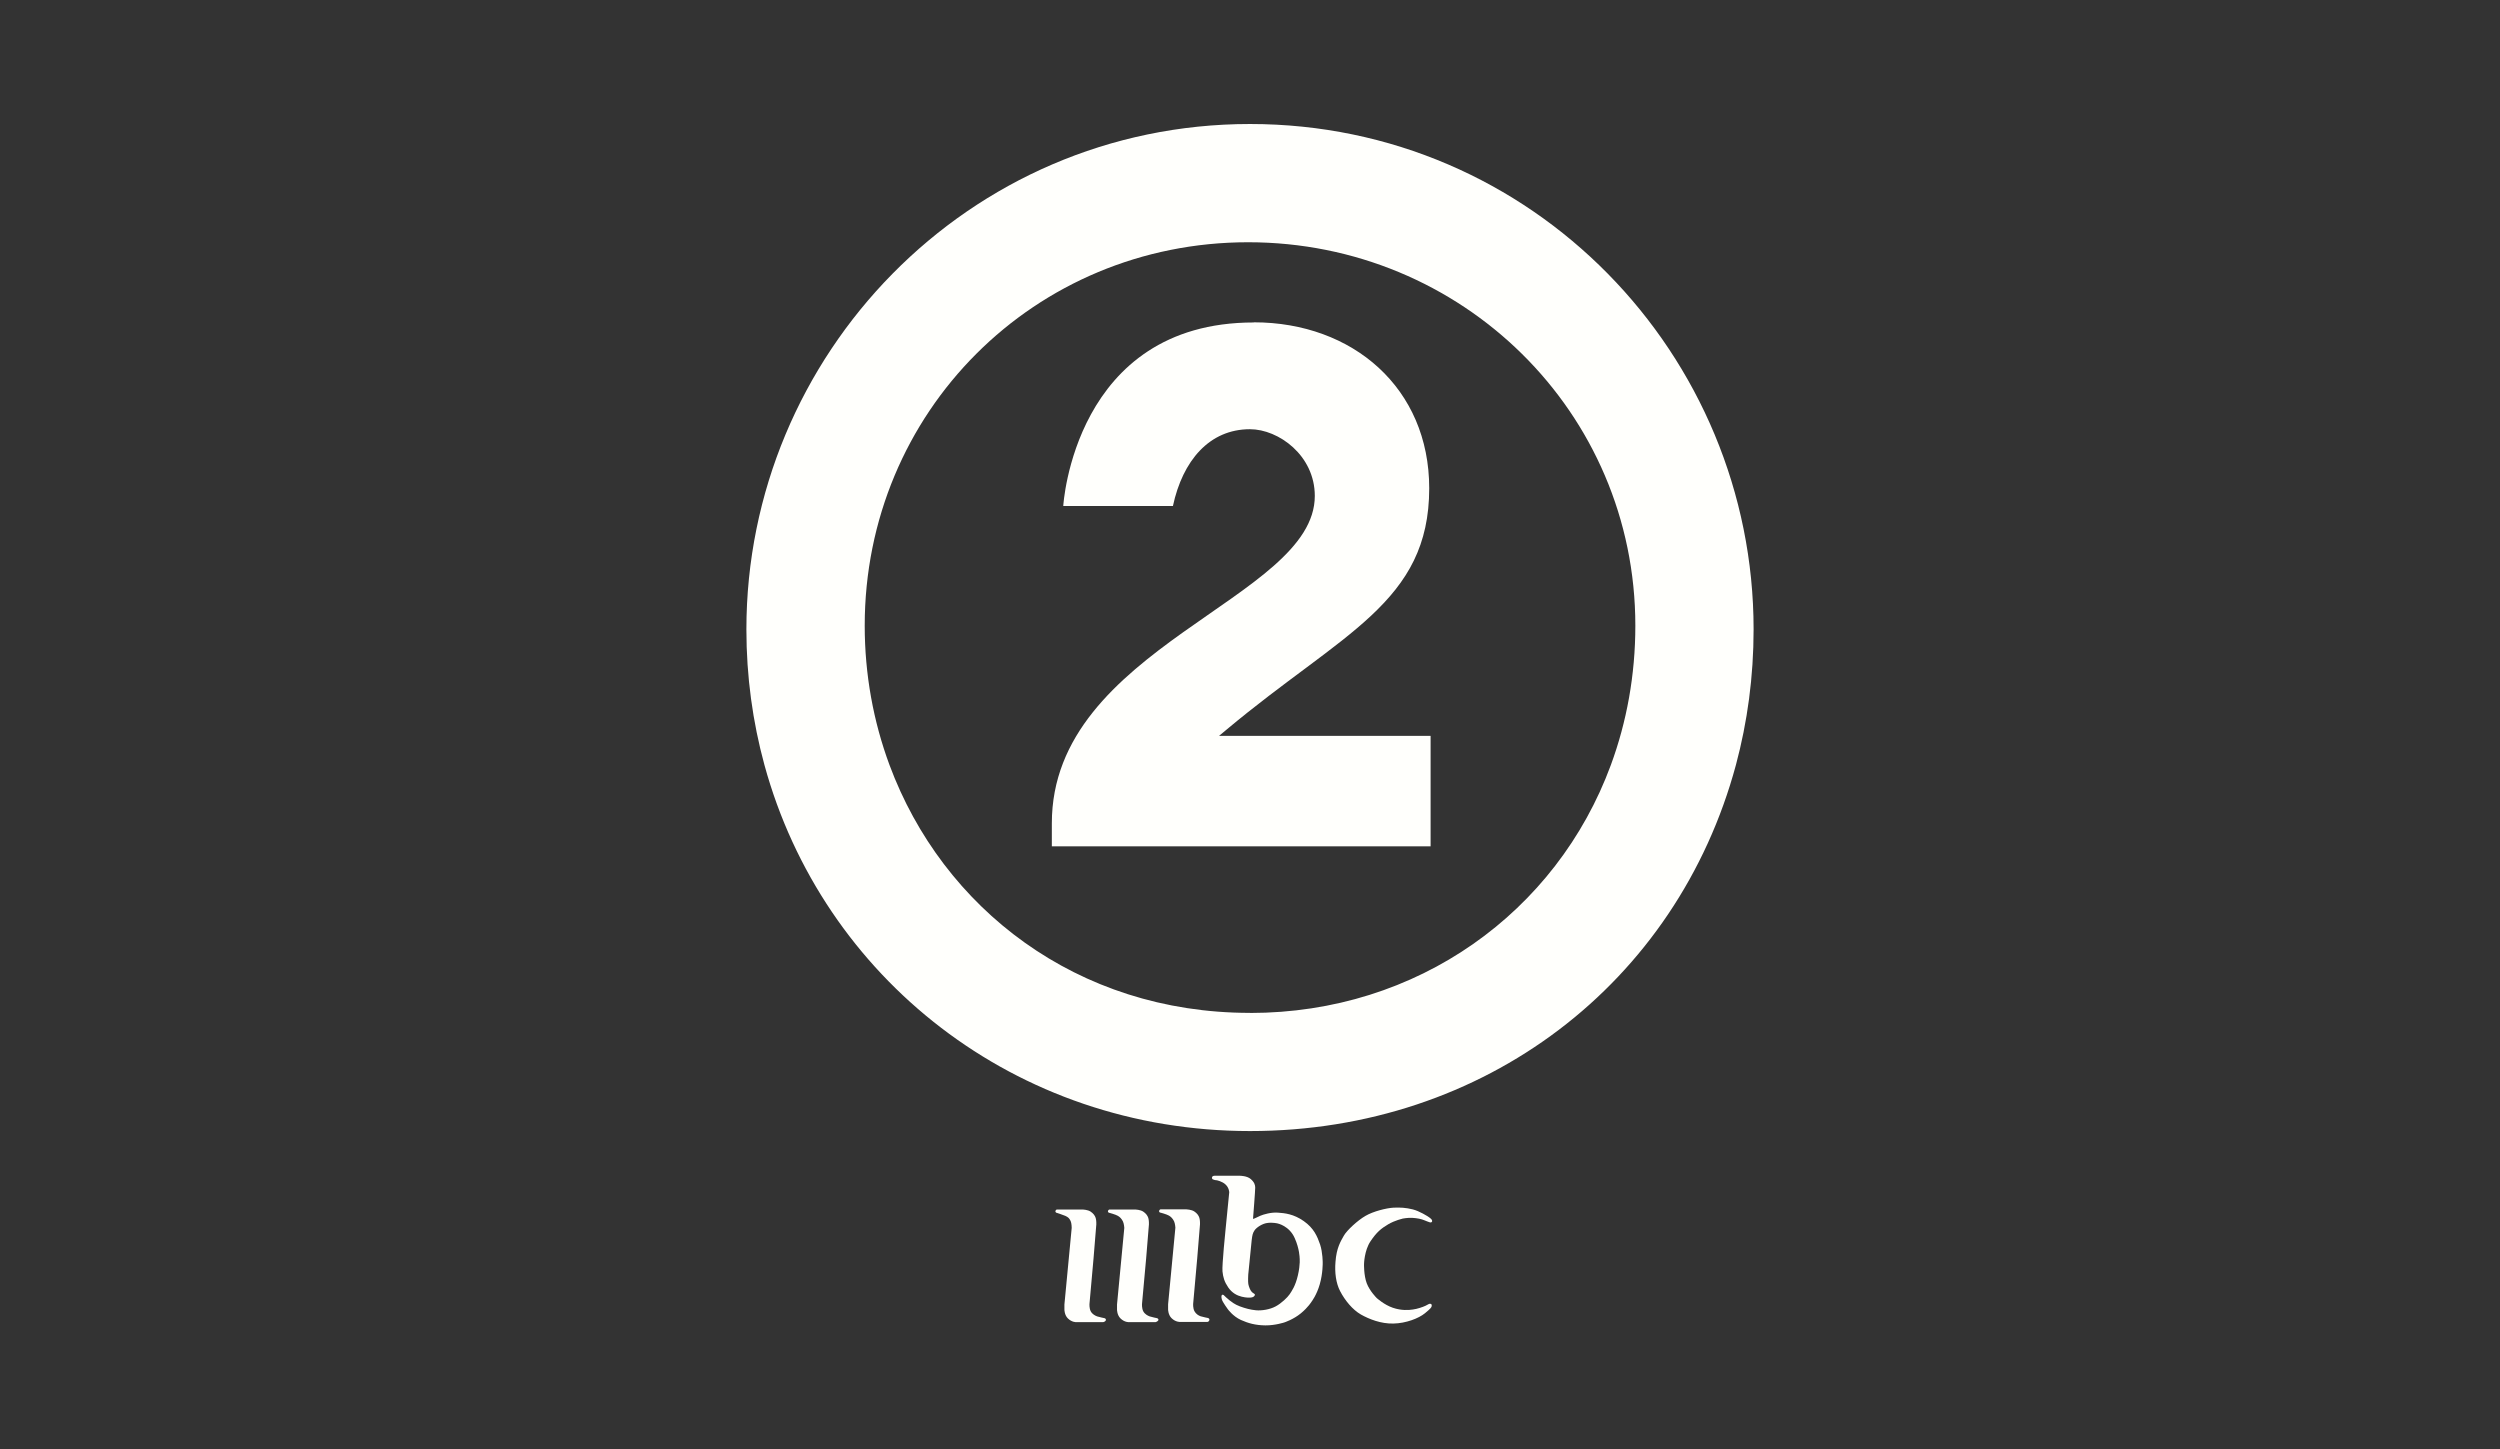
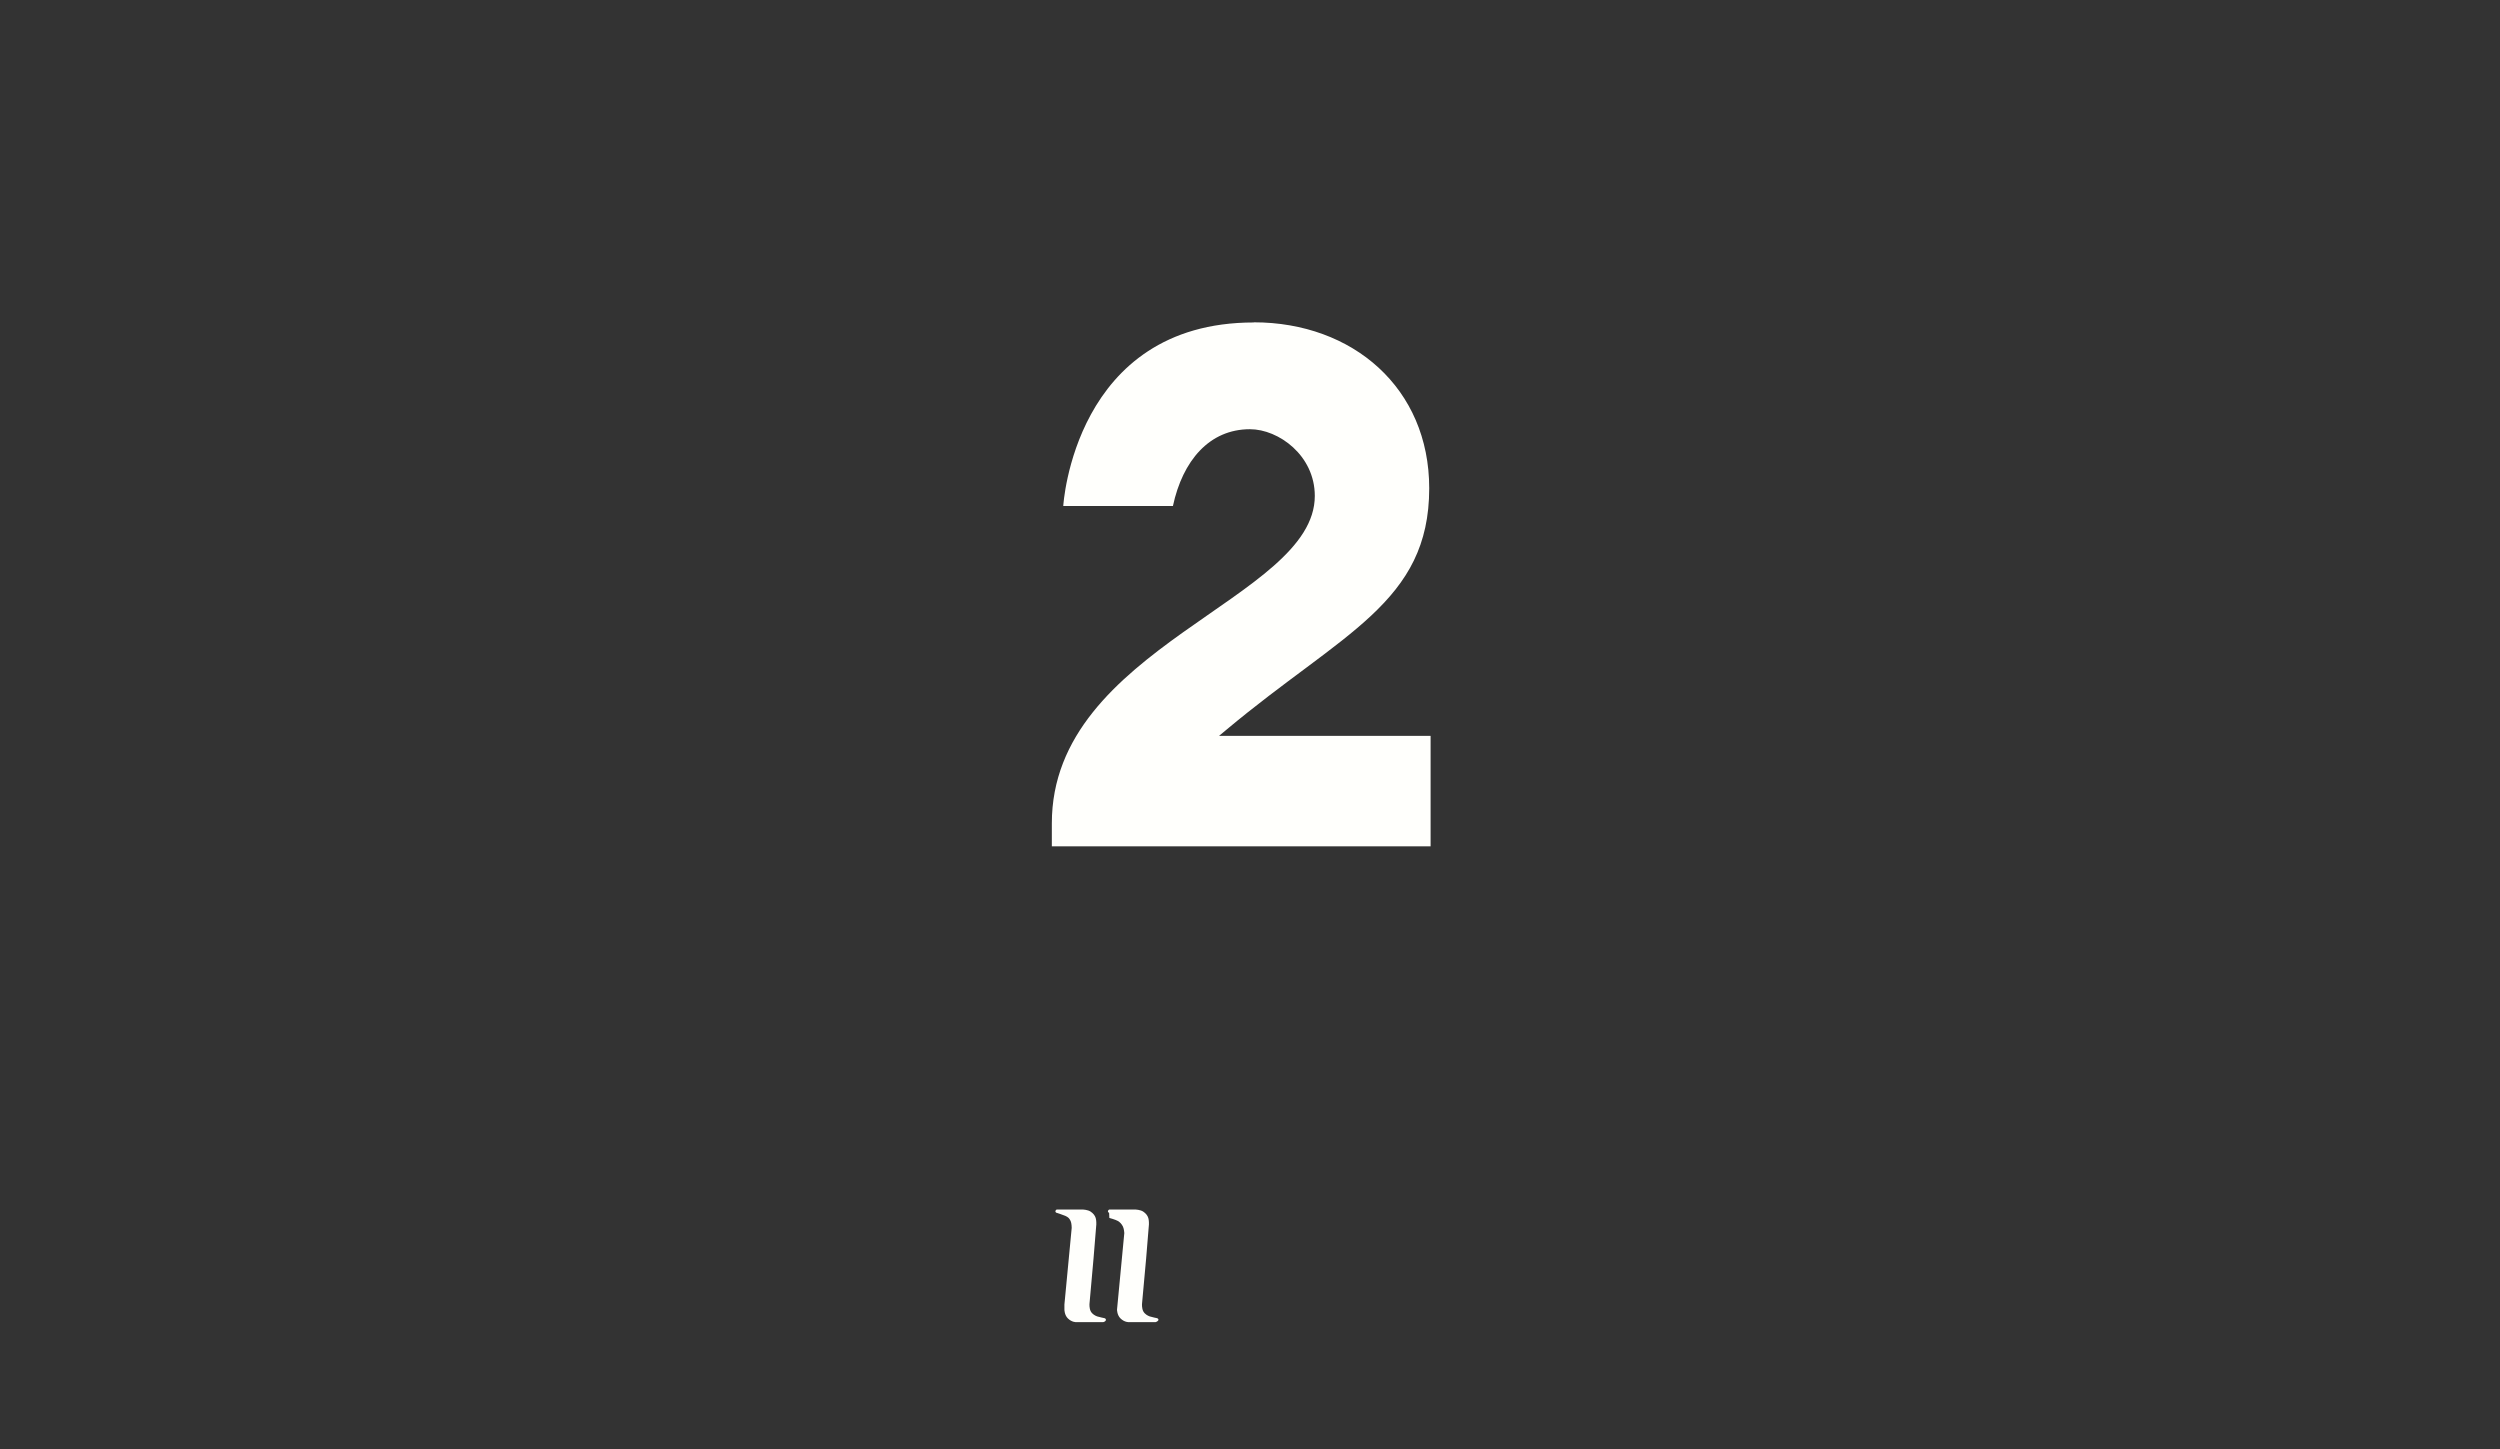
<svg xmlns="http://www.w3.org/2000/svg" id="Layer_1" viewBox="0 0 326 189">
  <rect x="0" y="0" width="326" height="189" fill="#333333" stroke="none" />
  <defs>
    <style>.cls-1{fill:#fffffc;}</style>
  </defs>
  <g id="Layer_1-2">
    <g>
      <path class="cls-1" d="m137.78,158.16c-.12-.06-.23-.18-.1-.35.09-.12.21-.09.21-.09h3.31s.65.03,1.01.27.57.52.67.84.08.83.08.83l-.36,4.41-.53,5.94s-.05.6.17,1c.19.35.57.56.83.65s.96.23.96.23c0,0,.18.06.18.18s-.03.18-.16.26c-.12.08-.25.08-.25.08h-3.46s-.56.03-1.09-.49c-.45-.44-.45-1.14-.45-1.14v-.67l.95-9.99s0-.6-.14-.9c-.17-.35-.3-.49-.69-.67-.32-.14-1.13-.4-1.13-.4" />
-       <path class="cls-1" d="m144.63,158.16c-.12-.06-.23-.18-.1-.35.09-.12.22-.09.22-.09h3.31s.65.03,1.01.27.57.52.67.84.08.83.08.83l-.36,4.41-.54,5.94s-.05.6.17,1c.19.35.57.56.83.65s.96.23.96.23c0,0,.18.06.18.18s-.05.17-.17.25c-.12.08-.23.09-.23.09h-3.46s-.56.03-1.09-.49c-.45-.44-.45-1.14-.45-1.14v-.67l.95-9.99s-.03-.52-.17-.83c-.17-.35-.39-.58-.66-.74-.3-.18-1.12-.4-1.12-.4" />
-       <path class="cls-1" d="m151.3,158.14c-.12-.06-.23-.18-.1-.35.08-.12.21-.09.21-.09h3.31s.65.03,1.01.27.57.52.67.84.08.83.08.83l-.36,4.41-.53,5.94s-.05.6.17,1c.19.35.53.56.79.65s.99.23.99.23c0,0,.17.08.17.19s-.03.19-.14.27-.25.05-.25.05h-3.46s-.56.03-1.09-.49c-.45-.44-.45-1.14-.45-1.14v-.67l.95-9.99s-.03-.52-.17-.83c-.17-.35-.39-.58-.66-.74-.3-.18-1.13-.4-1.13-.4" />
-       <path class="cls-1" d="m158.16,153.8c-.1-.09-.16-.17-.1-.31.06-.18.31-.17.31-.17h3.33s.91,0,1.4.43.57.78.58,1.1c.01.32-.27,3.88-.27,3.88,0,0-.03.22.03.22s.52-.25.92-.42c.4-.17,1.4-.47,2.28-.4.88.06,2.05.17,3.37,1.1,1.32.93,1.76,1.98,2.13,3.05.35,1.06.34,2.39.34,2.39,0,0,.03,1.36-.38,2.79-.4,1.41-1.06,2.26-1.06,2.26,0,0-.44.74-1.41,1.54s-2.14,1.18-2.14,1.18c0,0-1.18.4-2.48.39-1.3-.01-2.27-.29-3.2-.71-1.05-.48-1.71-1.41-1.71-1.41,0,0-.67-.91-.77-1.26-.09-.35-.06-.51.01-.58.08-.08.18-.03.23.01.05.05.52.51.77.69s.64.52,1.34.78c.71.26,1.36.44,2.1.51s1.82-.1,2.57-.51c.75-.4,1.54-1.17,1.82-1.58.27-.42.75-1.05,1.08-2.49s.22-2.26.22-2.26c0,0-.01-1.17-.64-2.57-.7-1.6-2.22-1.91-2.22-1.91,0,0-.67-.17-1.39-.06-.62.09-1.34.56-1.61.93-.27.39-.31.67-.39,1.3-.04.29-.45,4.5-.45,4.5,0,0-.05.91.01,1.23s.25.84.47,1.05c.22.19.4.23.39.35-.01.13-.17.3-.4.34-.23.05-.71.06-1.32-.09s-1.26-.48-1.76-1.21-.67-1.32-.75-2.09c-.08-.77.4-5.46.4-5.46l.48-4.85s-.01-.58-.47-1.01c-.44-.43-1.15-.56-1.15-.56,0,0-.39-.03-.49-.12" />
-       <path class="cls-1" d="m182.86,158.91s.73-.14,1.32-.1c.6.03,1.21.16,1.52.3.32.14.6.23.71.27.1.05.31.05.34-.13.03-.17-.12-.31-.36-.49s-1.3-.84-2.18-1.06c-.9-.22-1.6-.26-2.5-.22-.91.05-2.63.47-3.67,1.08s-2.41,1.88-2.8,2.57c-.42.74-.96,1.61-1.09,3.4-.12,1.41.06,2.79.6,3.83.64,1.23,1.63,2.43,2.71,3.05,1.08.61,2.62,1.22,4.24,1.18,1.63-.03,3.29-.67,4.11-1.34s.84-.77.88-.92c.06-.26-.09-.32-.22-.32s-.22.08-.58.26c-.38.18-1.1.42-1.65.49-.53.08-1.48.16-2.62-.23s-2.1-1.27-2.1-1.27c0,0-.91-.9-1.3-1.93-.39-1.05-.35-2.49-.35-2.49,0,0,.03-1.76.84-2.97s1.39-1.67,2.31-2.22c.91-.53,1.86-.73,1.86-.73" />
-       <path class="cls-1" d="m163,16.17c-36.75,0-65.67,30.1-65.67,65.91,0,6.14.82,12.05,2.35,17.66,7.59,27.75,32.74,47.75,63.32,47.75s55.69-19.28,63.37-47.76c1.49-5.57,2.3-11.47,2.3-17.66,0-35.8-28.8-65.9-65.67-65.9m0,115.91c-22.6,0-40.08-13.67-47.01-32.33-2.1-5.67-3.23-11.8-3.23-18.16,0-27.86,22.13-50,50-50s50.49,22.13,50.49,50c0,6.45-1.13,12.56-3.19,18.16-7.07,19.19-25.21,32.34-47.05,32.34" />
+       <path class="cls-1" d="m144.63,158.16c-.12-.06-.23-.18-.1-.35.09-.12.22-.09.22-.09h3.31s.65.03,1.01.27.57.52.67.84.08.83.08.83l-.36,4.41-.54,5.94s-.05.6.17,1c.19.35.57.56.83.65s.96.23.96.23c0,0,.18.06.18.18s-.05.17-.17.25c-.12.08-.23.09-.23.09h-3.46s-.56.03-1.09-.49c-.45-.44-.45-1.14-.45-1.14l.95-9.99s-.03-.52-.17-.83c-.17-.35-.39-.58-.66-.74-.3-.18-1.12-.4-1.12-.4" />
      <path class="cls-1" d="m163.49,42.03c12.93,0,22.88,8.59,22.88,21.64,0,14.92-11.34,18.85-26.4,31.45l-1.01.84h27.59v14.4h-49.39v-2.97c-.04-23.06,34.29-29.23,34.29-42.72,0-5.28-4.72-8.7-8.46-8.7-5.28,0-8.77,4.09-10.04,10.01h-14.3s1.38-23.93,24.84-23.93" />
    </g>
  </g>
</svg>